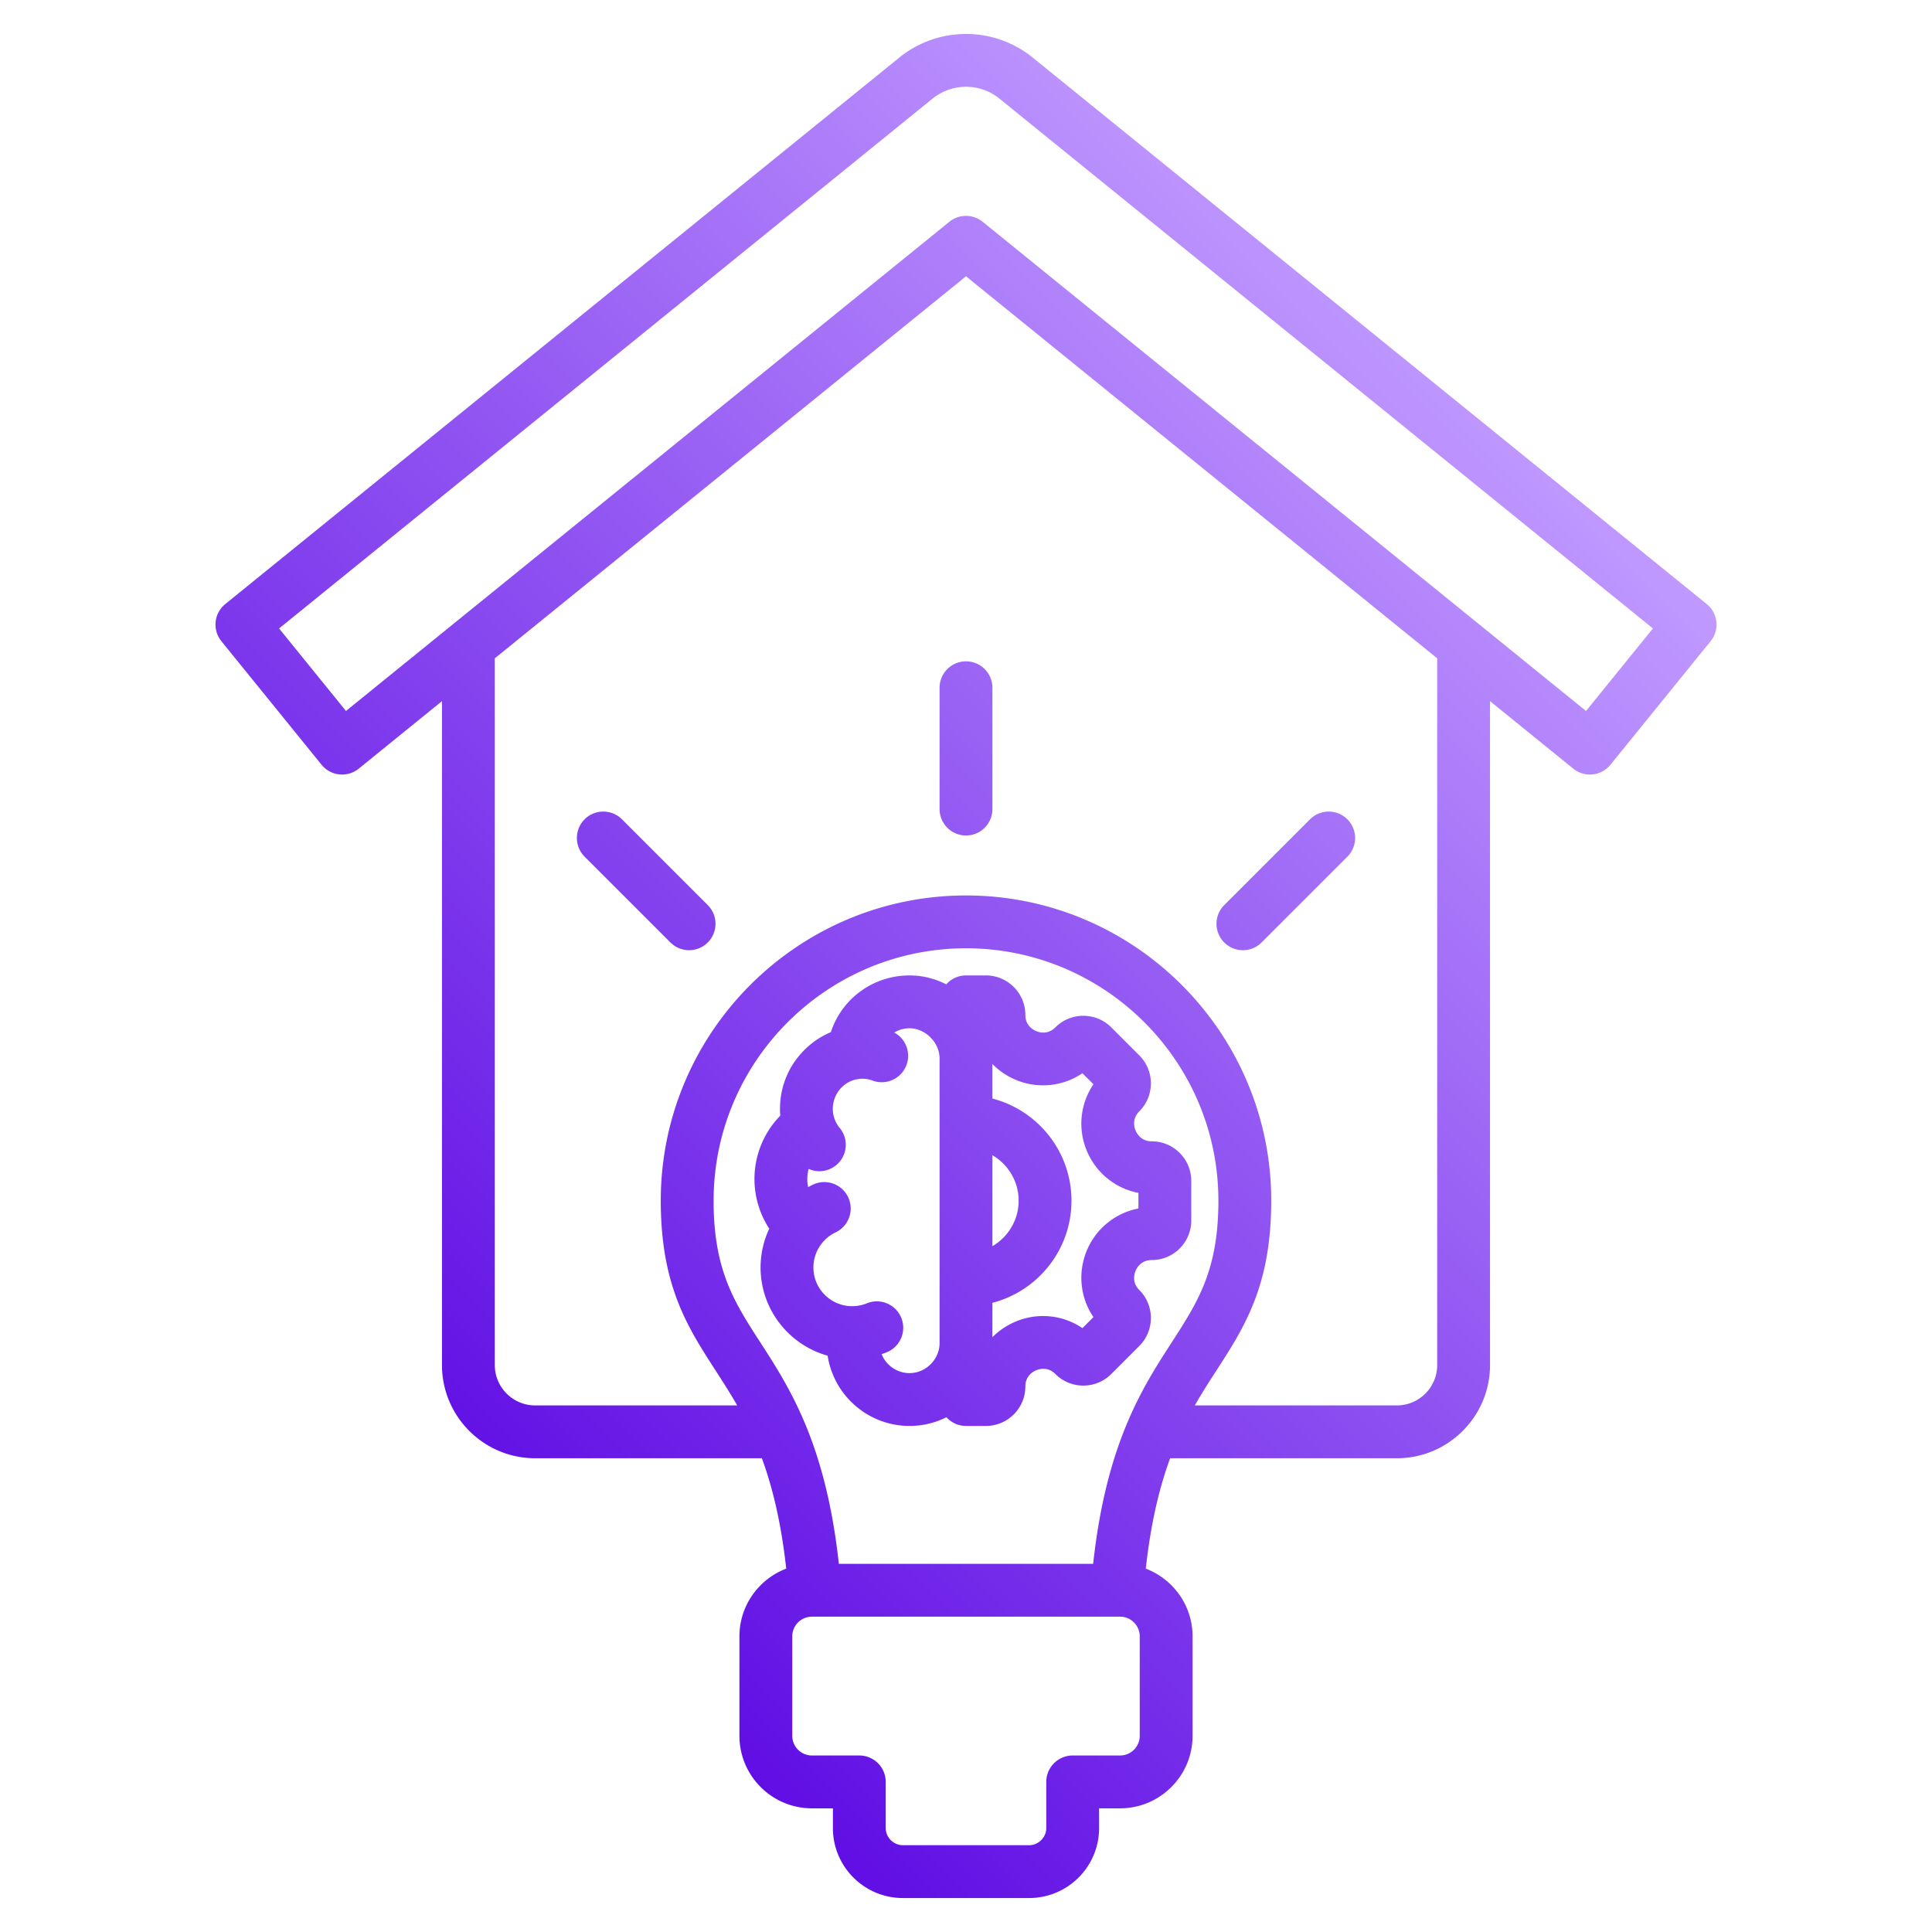
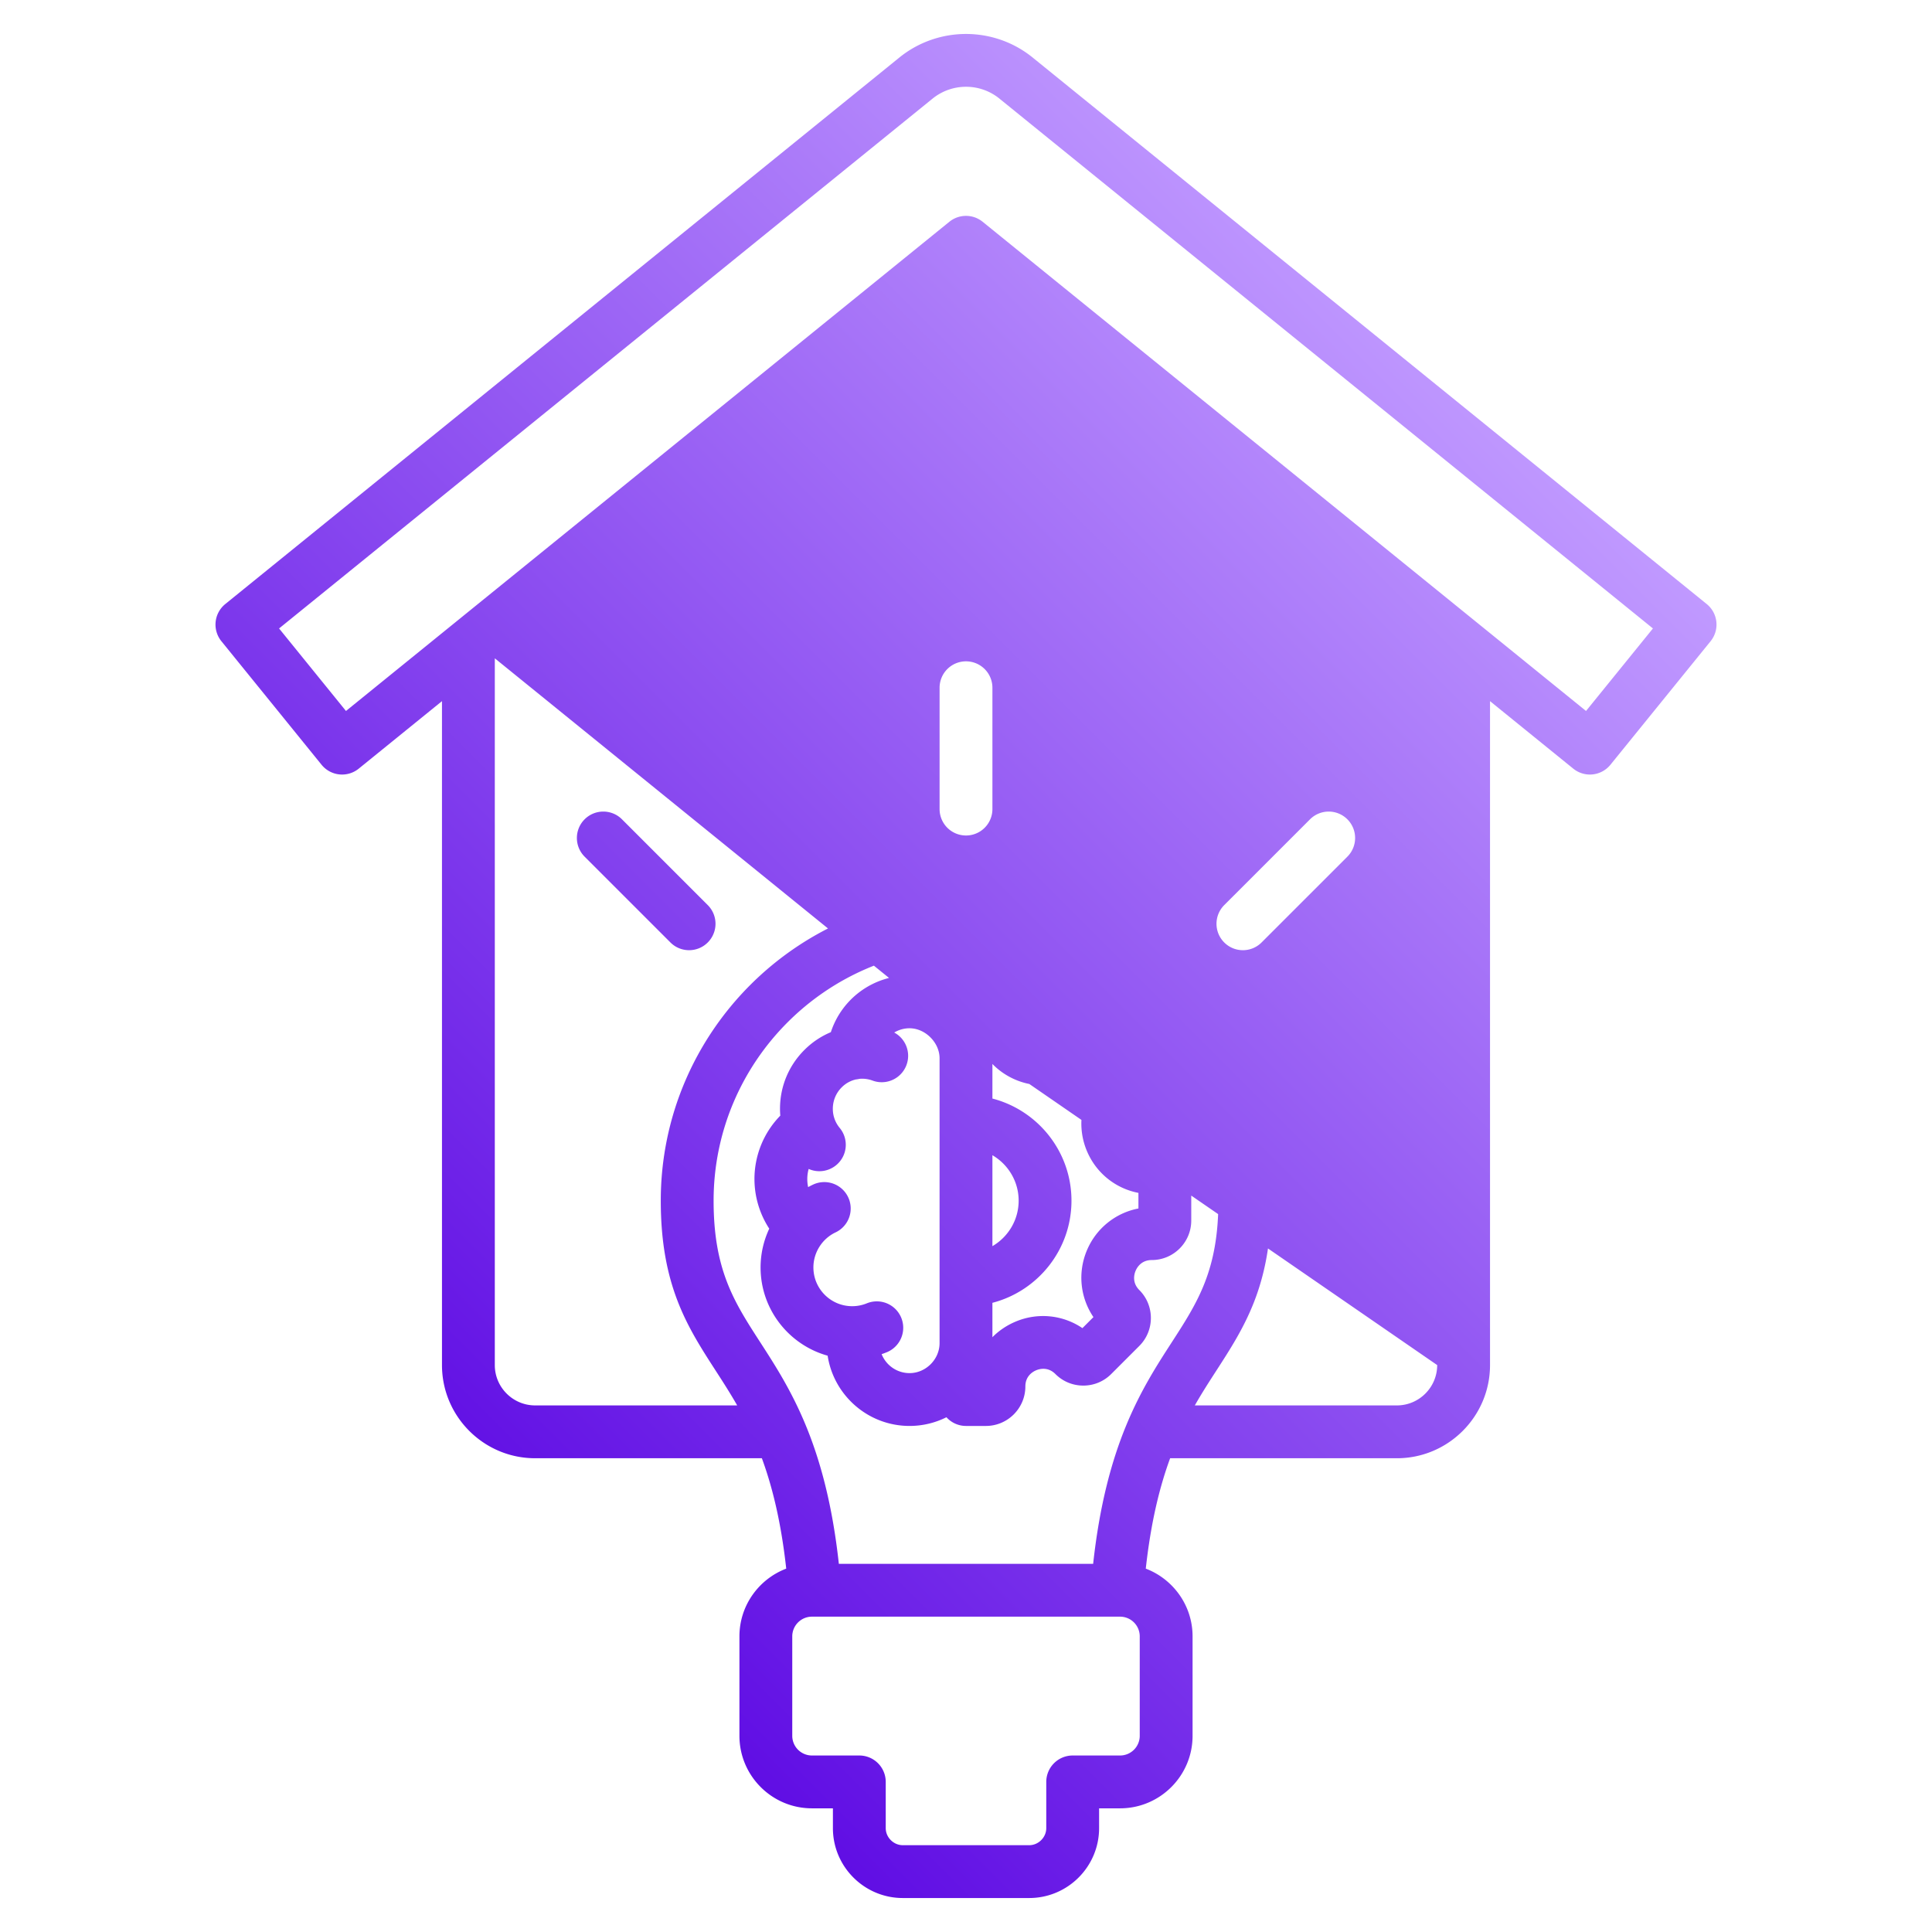
<svg xmlns="http://www.w3.org/2000/svg" version="1.1" width="512" height="512" x="0" y="0" viewBox="0 0 512 512" style="enable-background:new 0 0 512 512" xml:space="preserve" class="">
  <g>
    <linearGradient id="a" x1="397.068" x2="114.932" y1="104.795" y2="386.932" gradientUnits="userSpaceOnUse">
      <stop stop-opacity="1" stop-color="#c099ff" offset="0" />
      <stop stop-opacity="1" stop-color="#600ee4" offset="1" />
    </linearGradient>
-     <path fill="url(#a)" d="M452.299 160.08 273.966 15.493c-10.282-8.572-25.279-8.661-35.672-.21L59.701 160.08a7 7 0 0 0-1.029 9.846l26.547 32.745a7 7 0 0 0 9.846 1.03l22.064-17.889v175.947c0 13.615 11.076 24.691 24.691 24.691h60.084c2.783 7.577 5.097 16.942 6.455 29.253-7.237 2.758-12.402 9.751-12.402 17.945v26.363c0 10.595 8.62 19.215 19.215 19.215h5.557v5.247c0 10.214 8.31 18.523 18.523 18.523h33.496c10.214 0 18.523-8.31 18.523-18.523v-5.247h5.557c10.595 0 19.215-8.62 19.215-19.215v-26.363c0-8.194-5.165-15.187-12.402-17.945 1.358-12.311 3.672-21.676 6.455-29.253h60.084c13.614 0 24.69-11.076 24.69-24.691V185.811l22.064 17.889a6.988 6.988 0 0 0 5.136 1.524 6.992 6.992 0 0 0 4.71-2.554l26.548-32.745a6.999 6.999 0 0 0-1.029-9.845zM289.697 414.432h-67.394c-3.476-31.862-13.05-46.673-20.835-58.717-6.903-10.68-12.356-19.114-12.356-37.521 0-36.883 30.006-66.889 66.889-66.889s66.889 30.006 66.889 66.889c0 18.406-5.453 26.841-12.356 37.52-7.788 12.045-17.361 26.856-20.837 58.718zm12.346 45.579a5.22 5.22 0 0 1-5.215 5.215h-12.557a7 7 0 0 0-7 7v12.247c0 2.452-2.071 4.523-4.523 4.523h-33.496c-2.452 0-4.523-2.071-4.523-4.523v-12.247a7 7 0 0 0-7-7h-12.557a5.22 5.22 0 0 1-5.215-5.215v-26.363a5.221 5.221 0 0 1 5.215-5.216h81.656a5.221 5.221 0 0 1 5.215 5.216zm78.827-98.253c0 5.896-4.796 10.691-10.69 10.691h-53.542c1.877-3.291 3.794-6.26 5.652-9.135 7.508-11.613 14.6-22.583 14.6-45.12 0-44.603-36.286-80.889-80.889-80.889s-80.889 36.286-80.889 80.889c0 22.537 7.092 33.507 14.6 45.12 1.858 2.875 3.774 5.844 5.652 9.135H141.82c-5.896 0-10.691-4.796-10.691-10.691V174.461L256 73.221l124.87 101.24zm39.443-173.341L260.408 58.771c-1.284-1.042-2.847-1.562-4.408-1.562s-3.124.521-4.408 1.562L91.686 188.417l-17.73-21.87L247.118 26.151c5.226-4.247 12.754-4.2 17.905.113l.086.071 172.936 140.211zM305.235 302.464c-2.804 0-3.94-2.016-4.3-2.882-.359-.867-.979-3.097 1.003-5.078 4.078-4.079 4.078-10.717 0-14.796l-7.452-7.452c-4.08-4.079-10.716-4.077-14.796 0-1.982 1.984-4.214 1.361-5.078 1.003-.866-.359-2.882-1.496-2.882-4.299 0-5.769-4.692-10.462-10.461-10.462H256a6.98 6.98 0 0 0-5.235 2.363c-2.951-1.503-6.258-2.361-9.725-2.361-9.716 0-17.963 6.194-20.857 15.035a21.801 21.801 0 0 0-6.944 4.647c-4.211 4.17-6.53 9.731-6.53 15.659 0 .608.025 1.216.076 1.819a24.027 24.027 0 0 0-6.845 16.802c0 4.693 1.391 9.269 3.921 13.149a24.179 24.179 0 0 0-2.301 10.271c0 11.133 7.535 20.54 17.773 23.388 1.613 10.529 10.733 18.619 21.707 18.619 3.511 0 6.83-.833 9.777-2.305a6.976 6.976 0 0 0 5.183 2.307h5.27c5.769 0 10.461-4.693 10.461-10.462 0-2.803 2.016-3.94 2.882-4.299s3.096-.981 5.077 1c1.976 1.978 4.604 3.066 7.399 3.066s5.423-1.089 7.397-3.064l7.452-7.452c4.078-4.079 4.078-10.717 0-14.796-1.982-1.981-1.362-4.211-1.003-5.077.358-.866 1.496-2.882 4.3-2.882 5.769 0 10.461-4.693 10.461-10.462v-10.539c0-5.768-4.692-10.46-10.461-10.46zM263 306.145c4.15 2.42 6.952 6.909 6.952 12.05s-2.802 9.63-6.952 12.051zm-21.96 57.745c-3.353 0-6.228-2.083-7.399-5.022.476-.161.948-.339 1.415-.531a7 7 0 0 0-5.324-12.948 10.216 10.216 0 0 1-3.901.765c-5.663 0-10.271-4.607-10.271-10.271 0-3.938 2.298-7.579 5.855-9.278a7 7 0 1 0-6.033-12.633c-.413.197-.819.405-1.219.625a10.262 10.262 0 0 1-.224-2.134c0-.918.125-1.818.364-2.682a7 7 0 0 0 7.302-1.01 7 7 0 0 0 .927-9.856 7.963 7.963 0 0 1-1.395-2.473 6.372 6.372 0 0 0-.12-.378c-.19-.659-.31-1.4-.31-2.223 0-2.163.846-4.191 2.382-5.712a7.732 7.732 0 0 1 3.738-2.067c.308-.03.61-.08.906-.149.286-.03.585-.055.869-.04a7.964 7.964 0 0 1 2.655.499 7 7 0 0 0 5.718-12.741 7.893 7.893 0 0 1 4.062-1.131c4.166 0 7.96 3.794 7.96 7.96v75.47c.003 4.314-3.643 7.96-7.957 7.96zm60.656-43.629c-6.085 1.167-11.257 5.302-13.695 11.189s-1.705 12.468 1.772 17.596l-2.922 2.922c-5.128-3.477-11.709-4.208-17.598-1.771-2.419 1.003-4.526 2.429-6.254 4.177v-9.114c12.036-3.115 20.952-14.069 20.952-27.065s-8.915-23.95-20.951-27.065v-9.169a18.702 18.702 0 0 0 6.255 4.232 18.606 18.606 0 0 0 17.597-1.772l2.922 2.922c-3.478 5.128-4.211 11.709-1.772 17.597s7.61 10.022 13.695 11.189v4.132zM256 175.26a7 7 0 0 1 7 7v32.155a7 7 0 1 1-14 0V182.26a7 7 0 0 1 7-7zm-68.434 64.602a6.998 6.998 0 0 1 0 9.898c-1.366 1.367-3.158 2.051-4.949 2.051s-3.583-.684-4.949-2.051l-22.737-22.737a6.998 6.998 0 0 1 0-9.898 6.998 6.998 0 0 1 9.898 0zm136.868 9.899a6.998 6.998 0 0 1 0-9.898l22.737-22.737a6.998 6.998 0 0 1 9.898 0 6.998 6.998 0 0 1 0 9.898l-22.737 22.737c-1.366 1.367-3.158 2.051-4.949 2.051s-3.583-.684-4.949-2.051z" opacity="1" data-original="url(#a)" class="" />
+     <path fill="url(#a)" d="M452.299 160.08 273.966 15.493c-10.282-8.572-25.279-8.661-35.672-.21L59.701 160.08a7 7 0 0 0-1.029 9.846l26.547 32.745a7 7 0 0 0 9.846 1.03l22.064-17.889v175.947c0 13.615 11.076 24.691 24.691 24.691h60.084c2.783 7.577 5.097 16.942 6.455 29.253-7.237 2.758-12.402 9.751-12.402 17.945v26.363c0 10.595 8.62 19.215 19.215 19.215h5.557v5.247c0 10.214 8.31 18.523 18.523 18.523h33.496c10.214 0 18.523-8.31 18.523-18.523v-5.247h5.557c10.595 0 19.215-8.62 19.215-19.215v-26.363c0-8.194-5.165-15.187-12.402-17.945 1.358-12.311 3.672-21.676 6.455-29.253h60.084c13.614 0 24.69-11.076 24.69-24.691V185.811l22.064 17.889a6.988 6.988 0 0 0 5.136 1.524 6.992 6.992 0 0 0 4.71-2.554l26.548-32.745a6.999 6.999 0 0 0-1.029-9.845zM289.697 414.432h-67.394c-3.476-31.862-13.05-46.673-20.835-58.717-6.903-10.68-12.356-19.114-12.356-37.521 0-36.883 30.006-66.889 66.889-66.889s66.889 30.006 66.889 66.889c0 18.406-5.453 26.841-12.356 37.52-7.788 12.045-17.361 26.856-20.837 58.718zm12.346 45.579a5.22 5.22 0 0 1-5.215 5.215h-12.557a7 7 0 0 0-7 7v12.247c0 2.452-2.071 4.523-4.523 4.523h-33.496c-2.452 0-4.523-2.071-4.523-4.523v-12.247a7 7 0 0 0-7-7h-12.557a5.22 5.22 0 0 1-5.215-5.215v-26.363a5.221 5.221 0 0 1 5.215-5.216h81.656a5.221 5.221 0 0 1 5.215 5.216zm78.827-98.253c0 5.896-4.796 10.691-10.69 10.691h-53.542c1.877-3.291 3.794-6.26 5.652-9.135 7.508-11.613 14.6-22.583 14.6-45.12 0-44.603-36.286-80.889-80.889-80.889s-80.889 36.286-80.889 80.889c0 22.537 7.092 33.507 14.6 45.12 1.858 2.875 3.774 5.844 5.652 9.135H141.82c-5.896 0-10.691-4.796-10.691-10.691V174.461l124.87 101.24zm39.443-173.341L260.408 58.771c-1.284-1.042-2.847-1.562-4.408-1.562s-3.124.521-4.408 1.562L91.686 188.417l-17.73-21.87L247.118 26.151c5.226-4.247 12.754-4.2 17.905.113l.086.071 172.936 140.211zM305.235 302.464c-2.804 0-3.94-2.016-4.3-2.882-.359-.867-.979-3.097 1.003-5.078 4.078-4.079 4.078-10.717 0-14.796l-7.452-7.452c-4.08-4.079-10.716-4.077-14.796 0-1.982 1.984-4.214 1.361-5.078 1.003-.866-.359-2.882-1.496-2.882-4.299 0-5.769-4.692-10.462-10.461-10.462H256a6.98 6.98 0 0 0-5.235 2.363c-2.951-1.503-6.258-2.361-9.725-2.361-9.716 0-17.963 6.194-20.857 15.035a21.801 21.801 0 0 0-6.944 4.647c-4.211 4.17-6.53 9.731-6.53 15.659 0 .608.025 1.216.076 1.819a24.027 24.027 0 0 0-6.845 16.802c0 4.693 1.391 9.269 3.921 13.149a24.179 24.179 0 0 0-2.301 10.271c0 11.133 7.535 20.54 17.773 23.388 1.613 10.529 10.733 18.619 21.707 18.619 3.511 0 6.83-.833 9.777-2.305a6.976 6.976 0 0 0 5.183 2.307h5.27c5.769 0 10.461-4.693 10.461-10.462 0-2.803 2.016-3.94 2.882-4.299s3.096-.981 5.077 1c1.976 1.978 4.604 3.066 7.399 3.066s5.423-1.089 7.397-3.064l7.452-7.452c4.078-4.079 4.078-10.717 0-14.796-1.982-1.981-1.362-4.211-1.003-5.077.358-.866 1.496-2.882 4.3-2.882 5.769 0 10.461-4.693 10.461-10.462v-10.539c0-5.768-4.692-10.46-10.461-10.46zM263 306.145c4.15 2.42 6.952 6.909 6.952 12.05s-2.802 9.63-6.952 12.051zm-21.96 57.745c-3.353 0-6.228-2.083-7.399-5.022.476-.161.948-.339 1.415-.531a7 7 0 0 0-5.324-12.948 10.216 10.216 0 0 1-3.901.765c-5.663 0-10.271-4.607-10.271-10.271 0-3.938 2.298-7.579 5.855-9.278a7 7 0 1 0-6.033-12.633c-.413.197-.819.405-1.219.625a10.262 10.262 0 0 1-.224-2.134c0-.918.125-1.818.364-2.682a7 7 0 0 0 7.302-1.01 7 7 0 0 0 .927-9.856 7.963 7.963 0 0 1-1.395-2.473 6.372 6.372 0 0 0-.12-.378c-.19-.659-.31-1.4-.31-2.223 0-2.163.846-4.191 2.382-5.712a7.732 7.732 0 0 1 3.738-2.067c.308-.03.61-.08.906-.149.286-.03.585-.055.869-.04a7.964 7.964 0 0 1 2.655.499 7 7 0 0 0 5.718-12.741 7.893 7.893 0 0 1 4.062-1.131c4.166 0 7.96 3.794 7.96 7.96v75.47c.003 4.314-3.643 7.96-7.957 7.96zm60.656-43.629c-6.085 1.167-11.257 5.302-13.695 11.189s-1.705 12.468 1.772 17.596l-2.922 2.922c-5.128-3.477-11.709-4.208-17.598-1.771-2.419 1.003-4.526 2.429-6.254 4.177v-9.114c12.036-3.115 20.952-14.069 20.952-27.065s-8.915-23.95-20.951-27.065v-9.169a18.702 18.702 0 0 0 6.255 4.232 18.606 18.606 0 0 0 17.597-1.772l2.922 2.922c-3.478 5.128-4.211 11.709-1.772 17.597s7.61 10.022 13.695 11.189v4.132zM256 175.26a7 7 0 0 1 7 7v32.155a7 7 0 1 1-14 0V182.26a7 7 0 0 1 7-7zm-68.434 64.602a6.998 6.998 0 0 1 0 9.898c-1.366 1.367-3.158 2.051-4.949 2.051s-3.583-.684-4.949-2.051l-22.737-22.737a6.998 6.998 0 0 1 0-9.898 6.998 6.998 0 0 1 9.898 0zm136.868 9.899a6.998 6.998 0 0 1 0-9.898l22.737-22.737a6.998 6.998 0 0 1 9.898 0 6.998 6.998 0 0 1 0 9.898l-22.737 22.737c-1.366 1.367-3.158 2.051-4.949 2.051s-3.583-.684-4.949-2.051z" opacity="1" data-original="url(#a)" class="" />
  </g>
</svg>